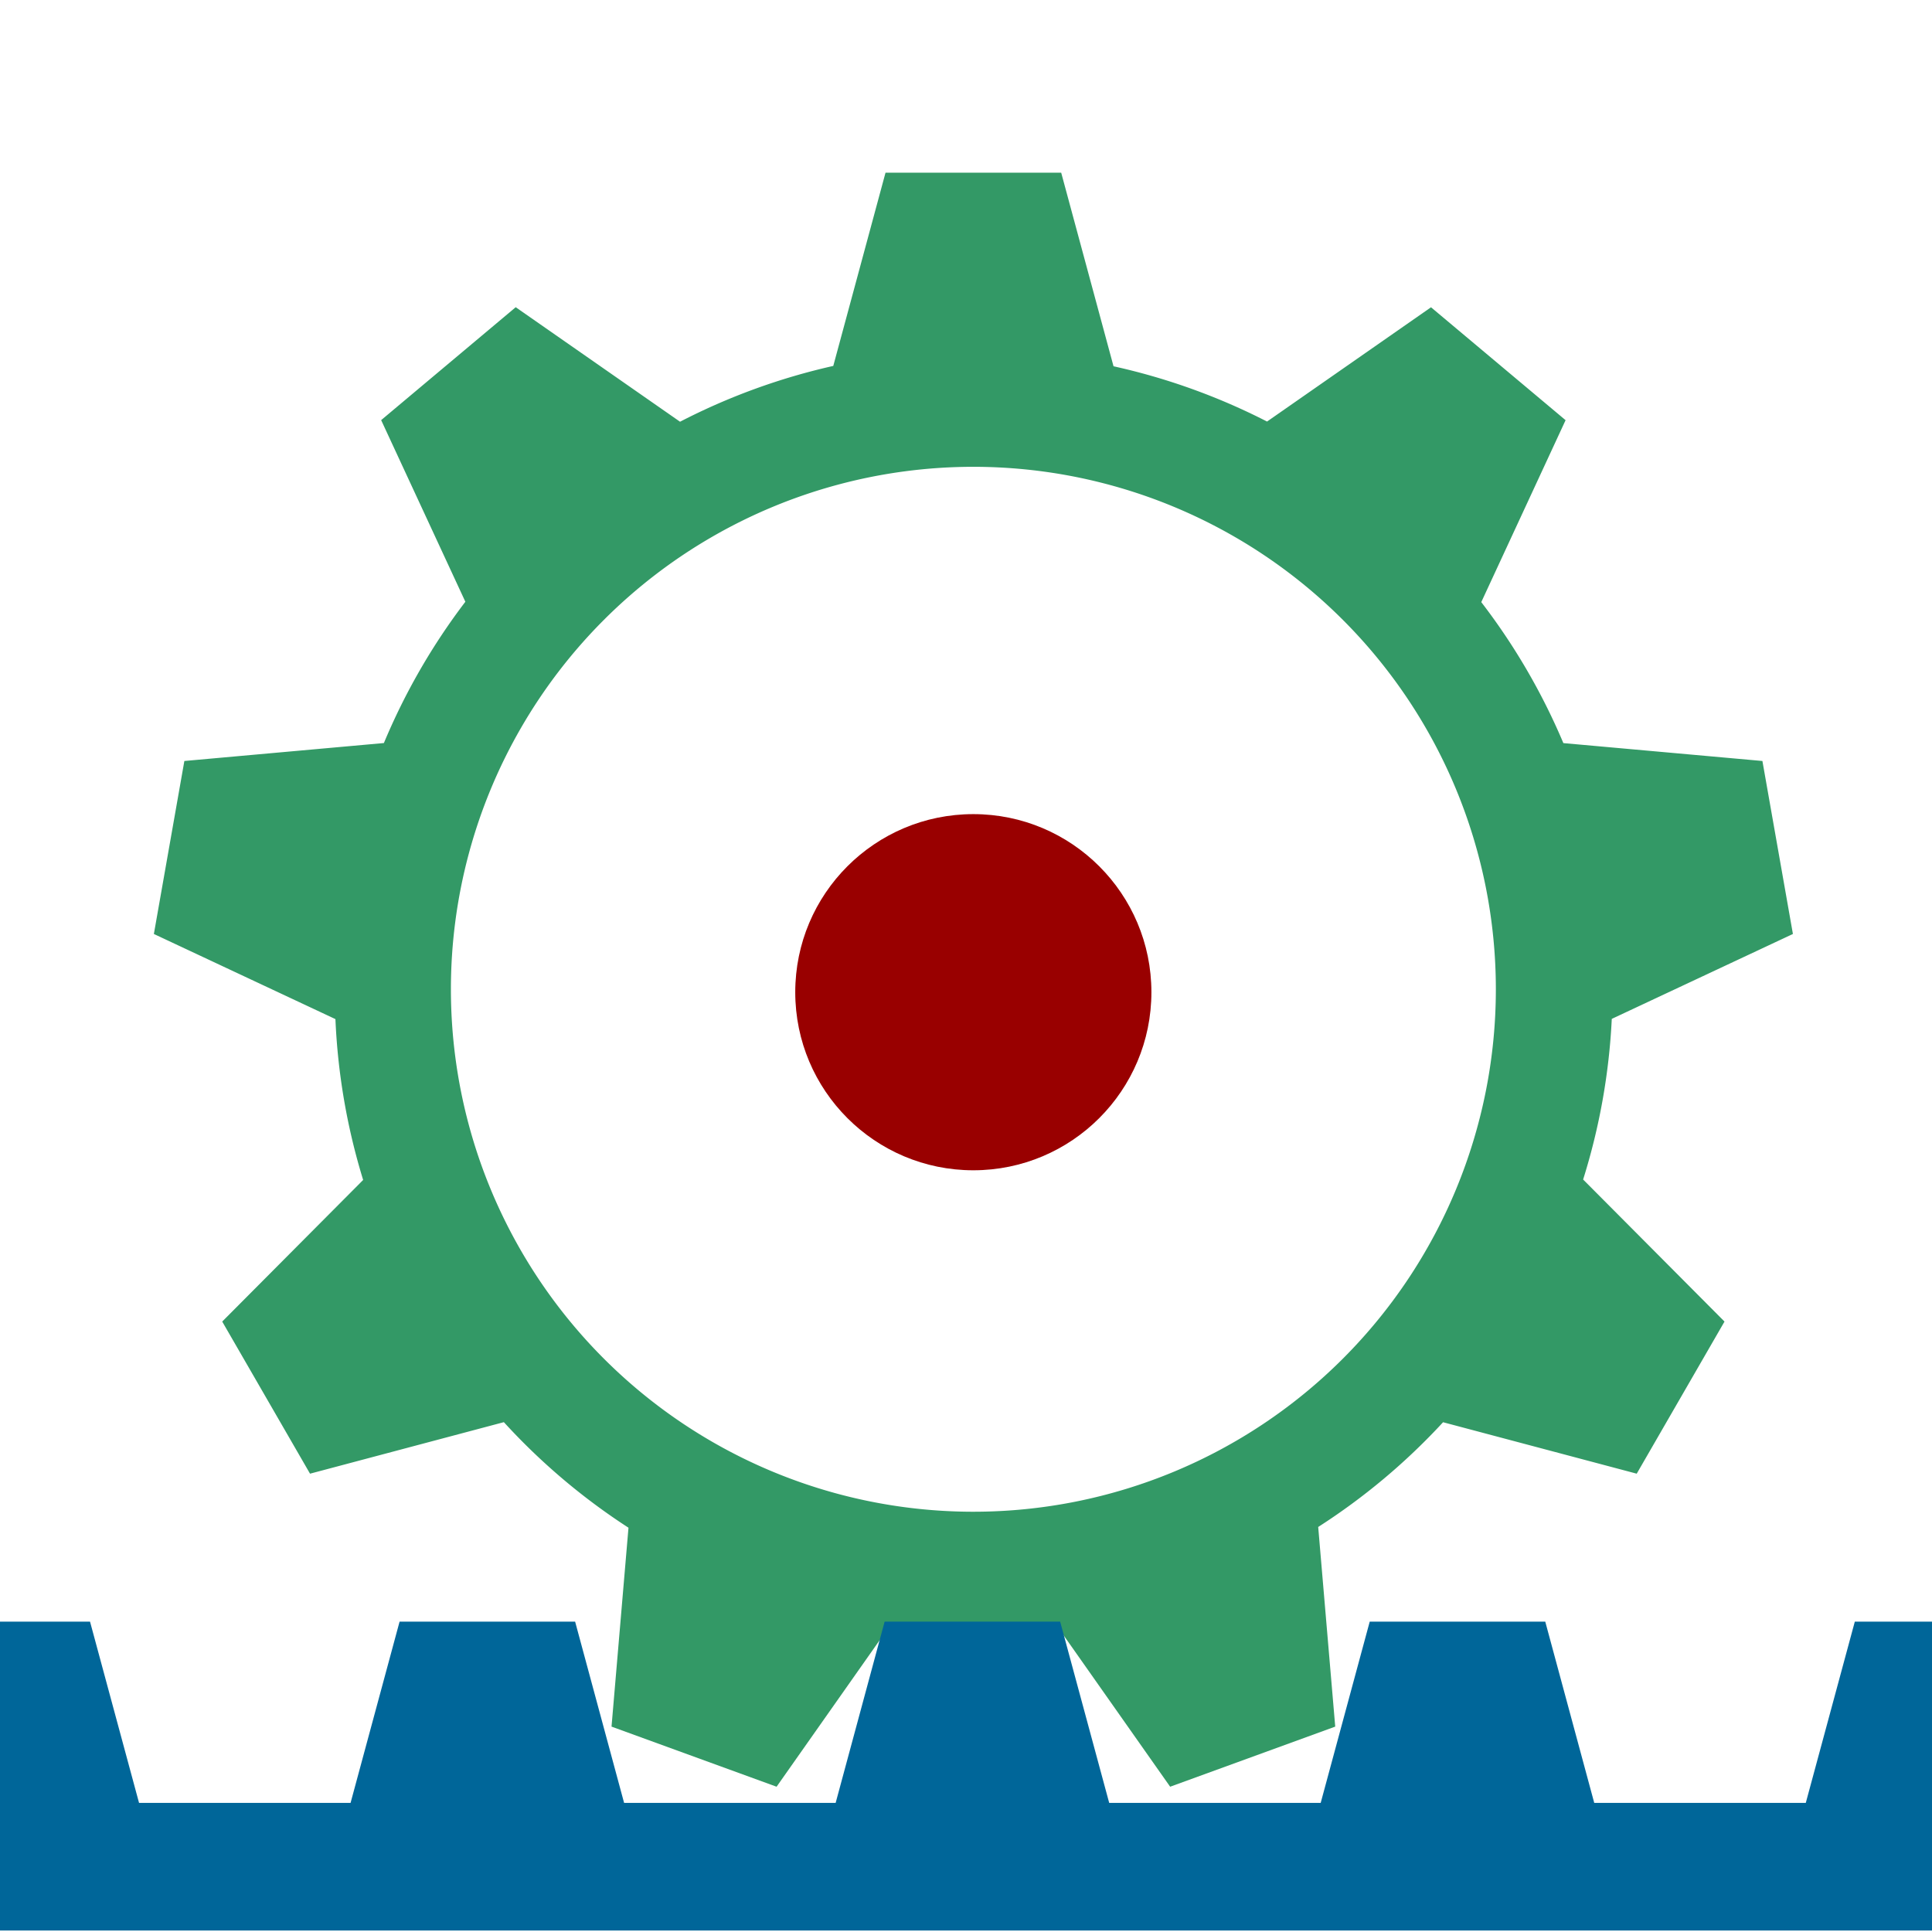
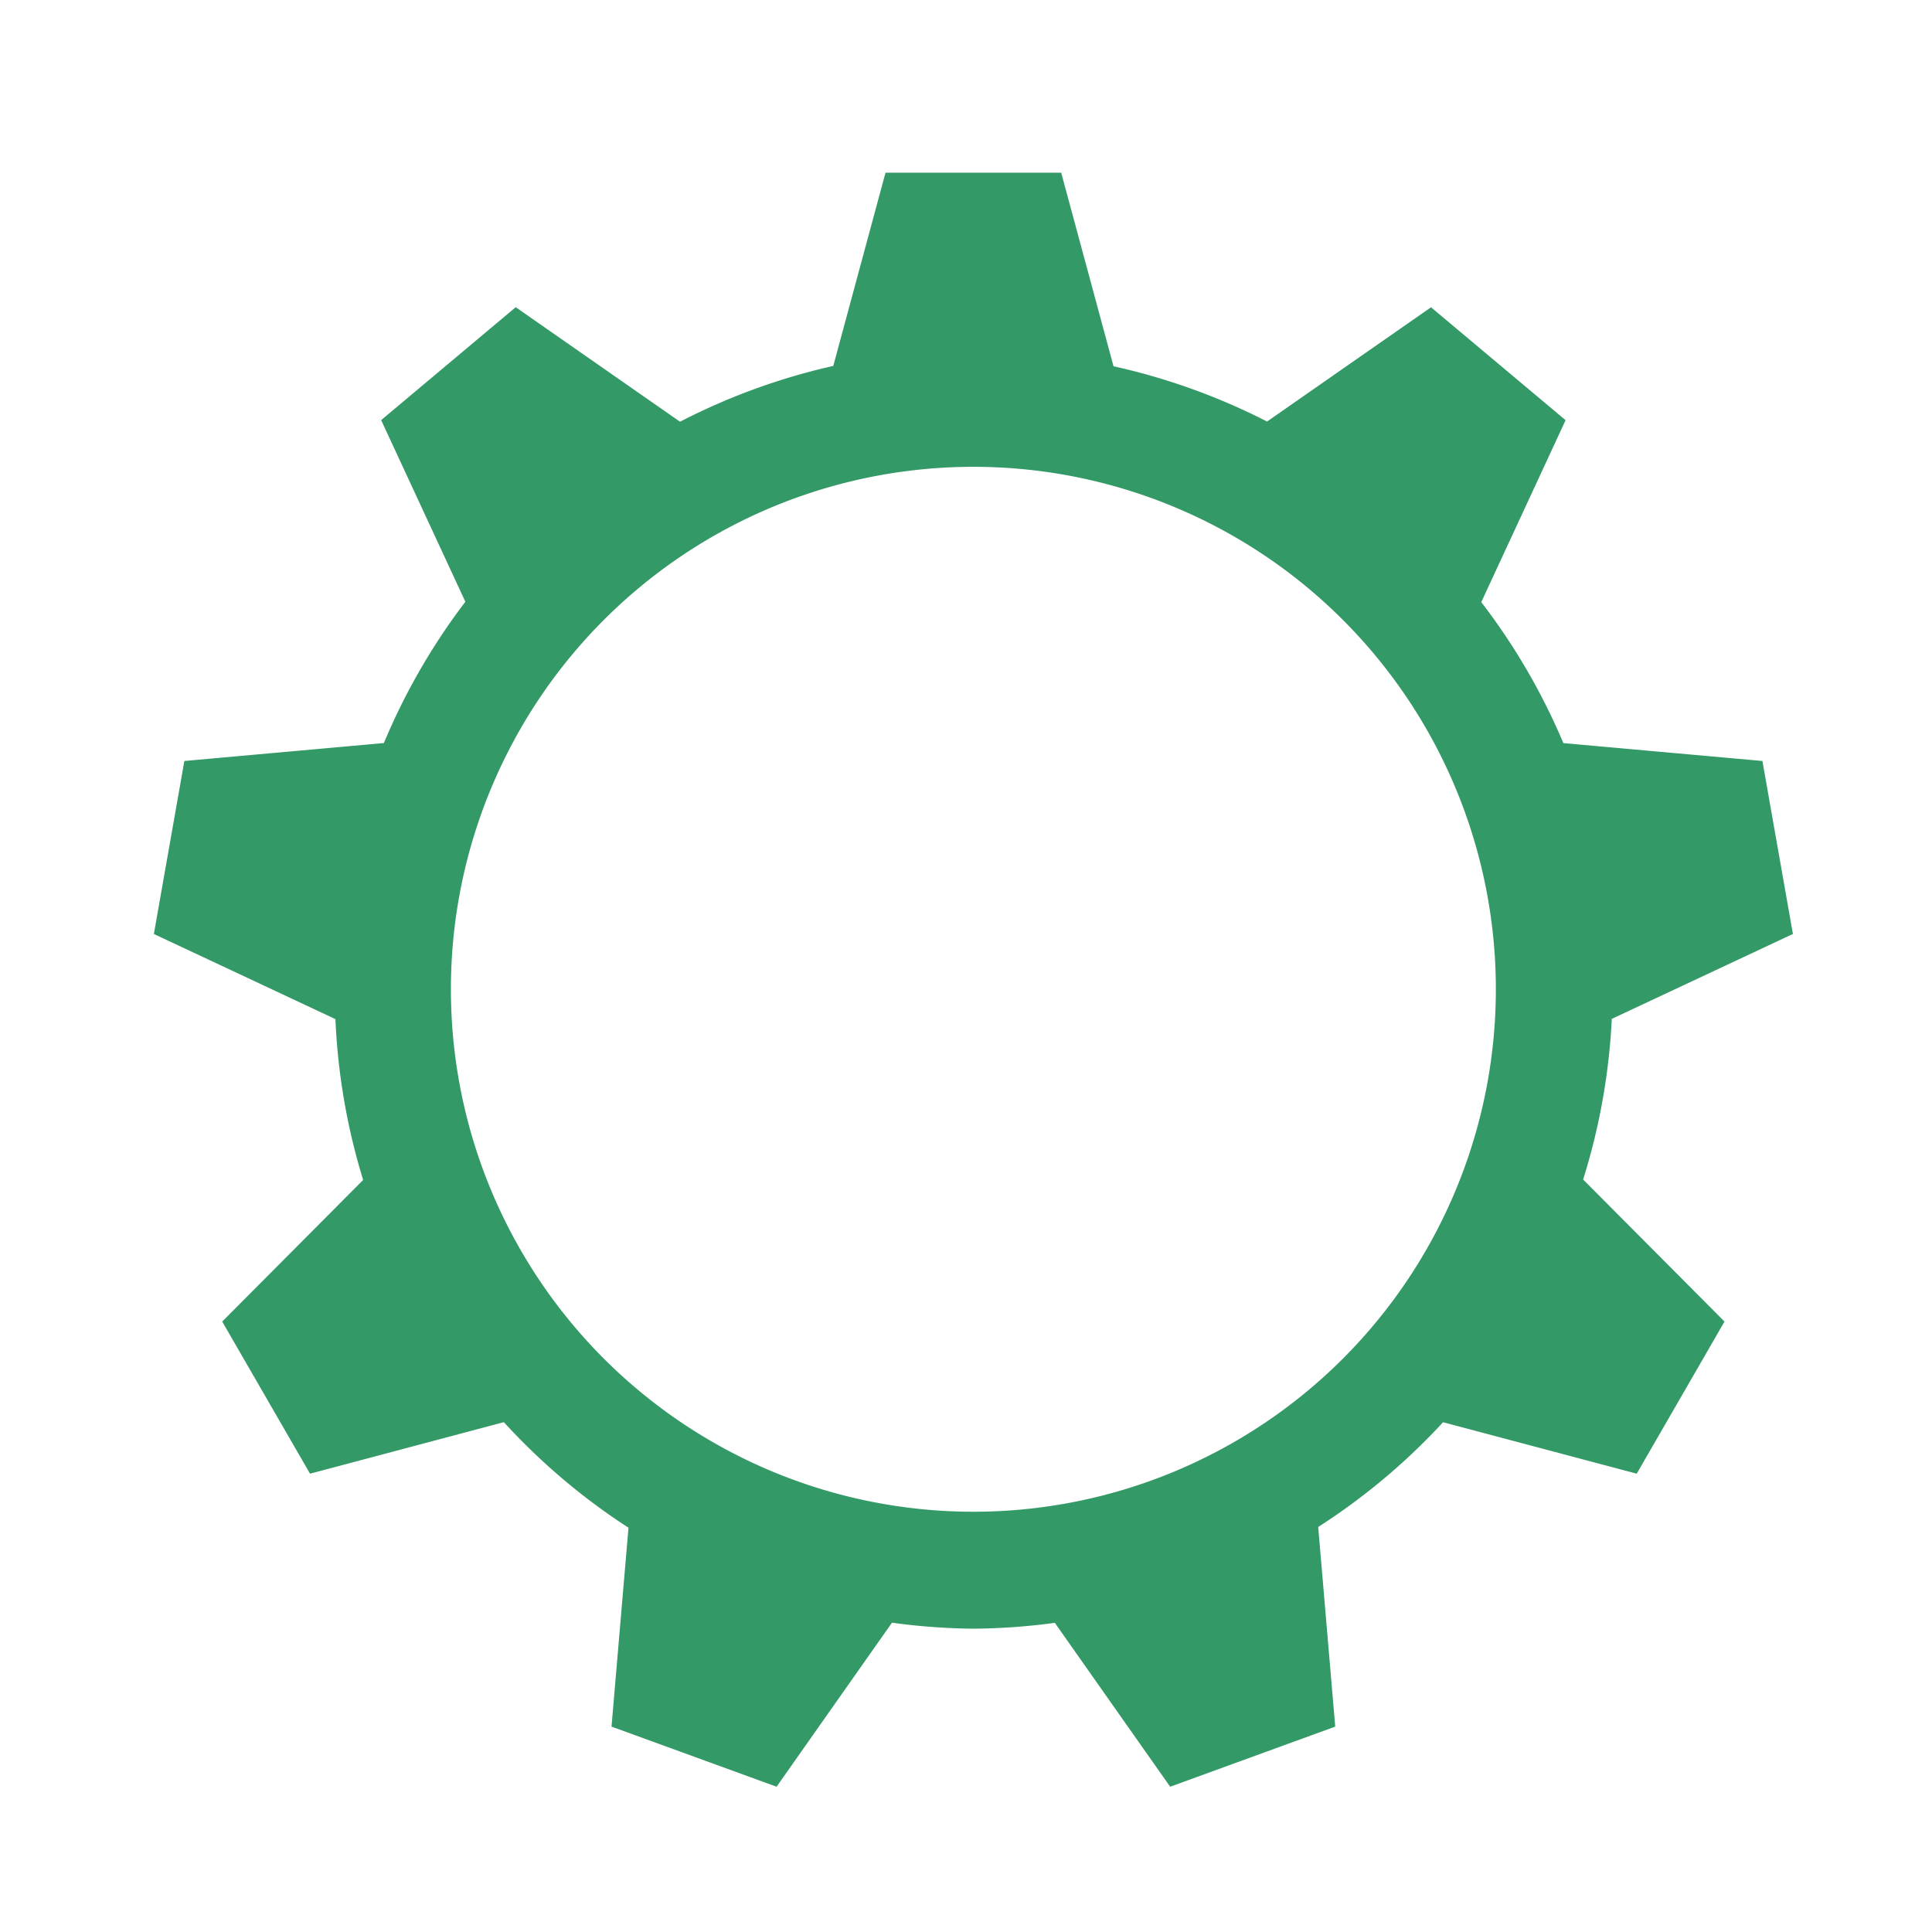
<svg xmlns="http://www.w3.org/2000/svg" height="261" width="261">
  <defs>
    <linearGradient id="Blue">
      <stop stop-color="#069" offset="0" />
    </linearGradient>
    <linearGradient id="Red">
      <stop stop-color="#900" offset="0" />
    </linearGradient>
    <linearGradient id="Green">
      <stop stop-color="#396" offset="0" />
    </linearGradient>
  </defs>
  <path fill="url(#Green)" d="m119.63 23.319-7.06 26.115a86.384 86.384 0 0 0 -20.701 7.539l-22.201-15.471-18.176 15.254 11.375 24.537a86.384 86.384 0 0 0 -11.006 19.087l-26.955 2.424-4.119 23.37 24.527 11.5a86.384 86.384 0 0 0 3.745 21.73l-19.039 19.13 11.863 20.55 26.185-6.96a86.384 86.384 0 0 0 16.836 14.26l-2.291 26.87 22.297 8.12 15.59-22.16a86.384 86.384 0 0 0 11 0.81 86.384 86.384 0 0 0 11 -0.79l15.58 22.14 22.3-8.12-2.3-26.97a86.384 86.384 0 0 0 16.87 -14.15l26.16 6.95 11.86-20.55-19.1-19.19a86.384 86.384 0 0 0 3.87 -21.7l24.47-11.47-4.12-23.37-26.89-2.416a86.384 86.384 0 0 0 -11.09 -19.046l11.39-24.578-18.18-15.252-22.15 15.436a86.384 86.384 0 0 0 -20.74 -7.467l-7.07-26.154h-23.73zm11.87 39.744a70.582 70.582 0 0 1 70.58 70.582 70.582 70.582 0 0 1 -70.58 70.58 70.582 70.582 0 0 1 -70.586 -70.58 70.582 70.582 0 0 1 70.586 -70.582z" />
-   <path transform="scale(.652)" d="m-17.717 336l-10.156 37.56h-16.113v26.44h487.98v-26.44h-13.16l-10.16-37.56h-36.36l-10.16 37.56h-43.83l-10.15-37.56h-36.37l-10.16 37.56h-43.82l-10.16-37.56h-36.37l-10.15 37.56h-43.83l-10.15-37.56h-36.371l-10.156 37.56h-43.826l-10.157-37.56h-36.367z" fill="url(#Blue)" />
-   <circle cy="134.04" cx="131.49" r="24.057" fill="url(#Red)" />
</svg>